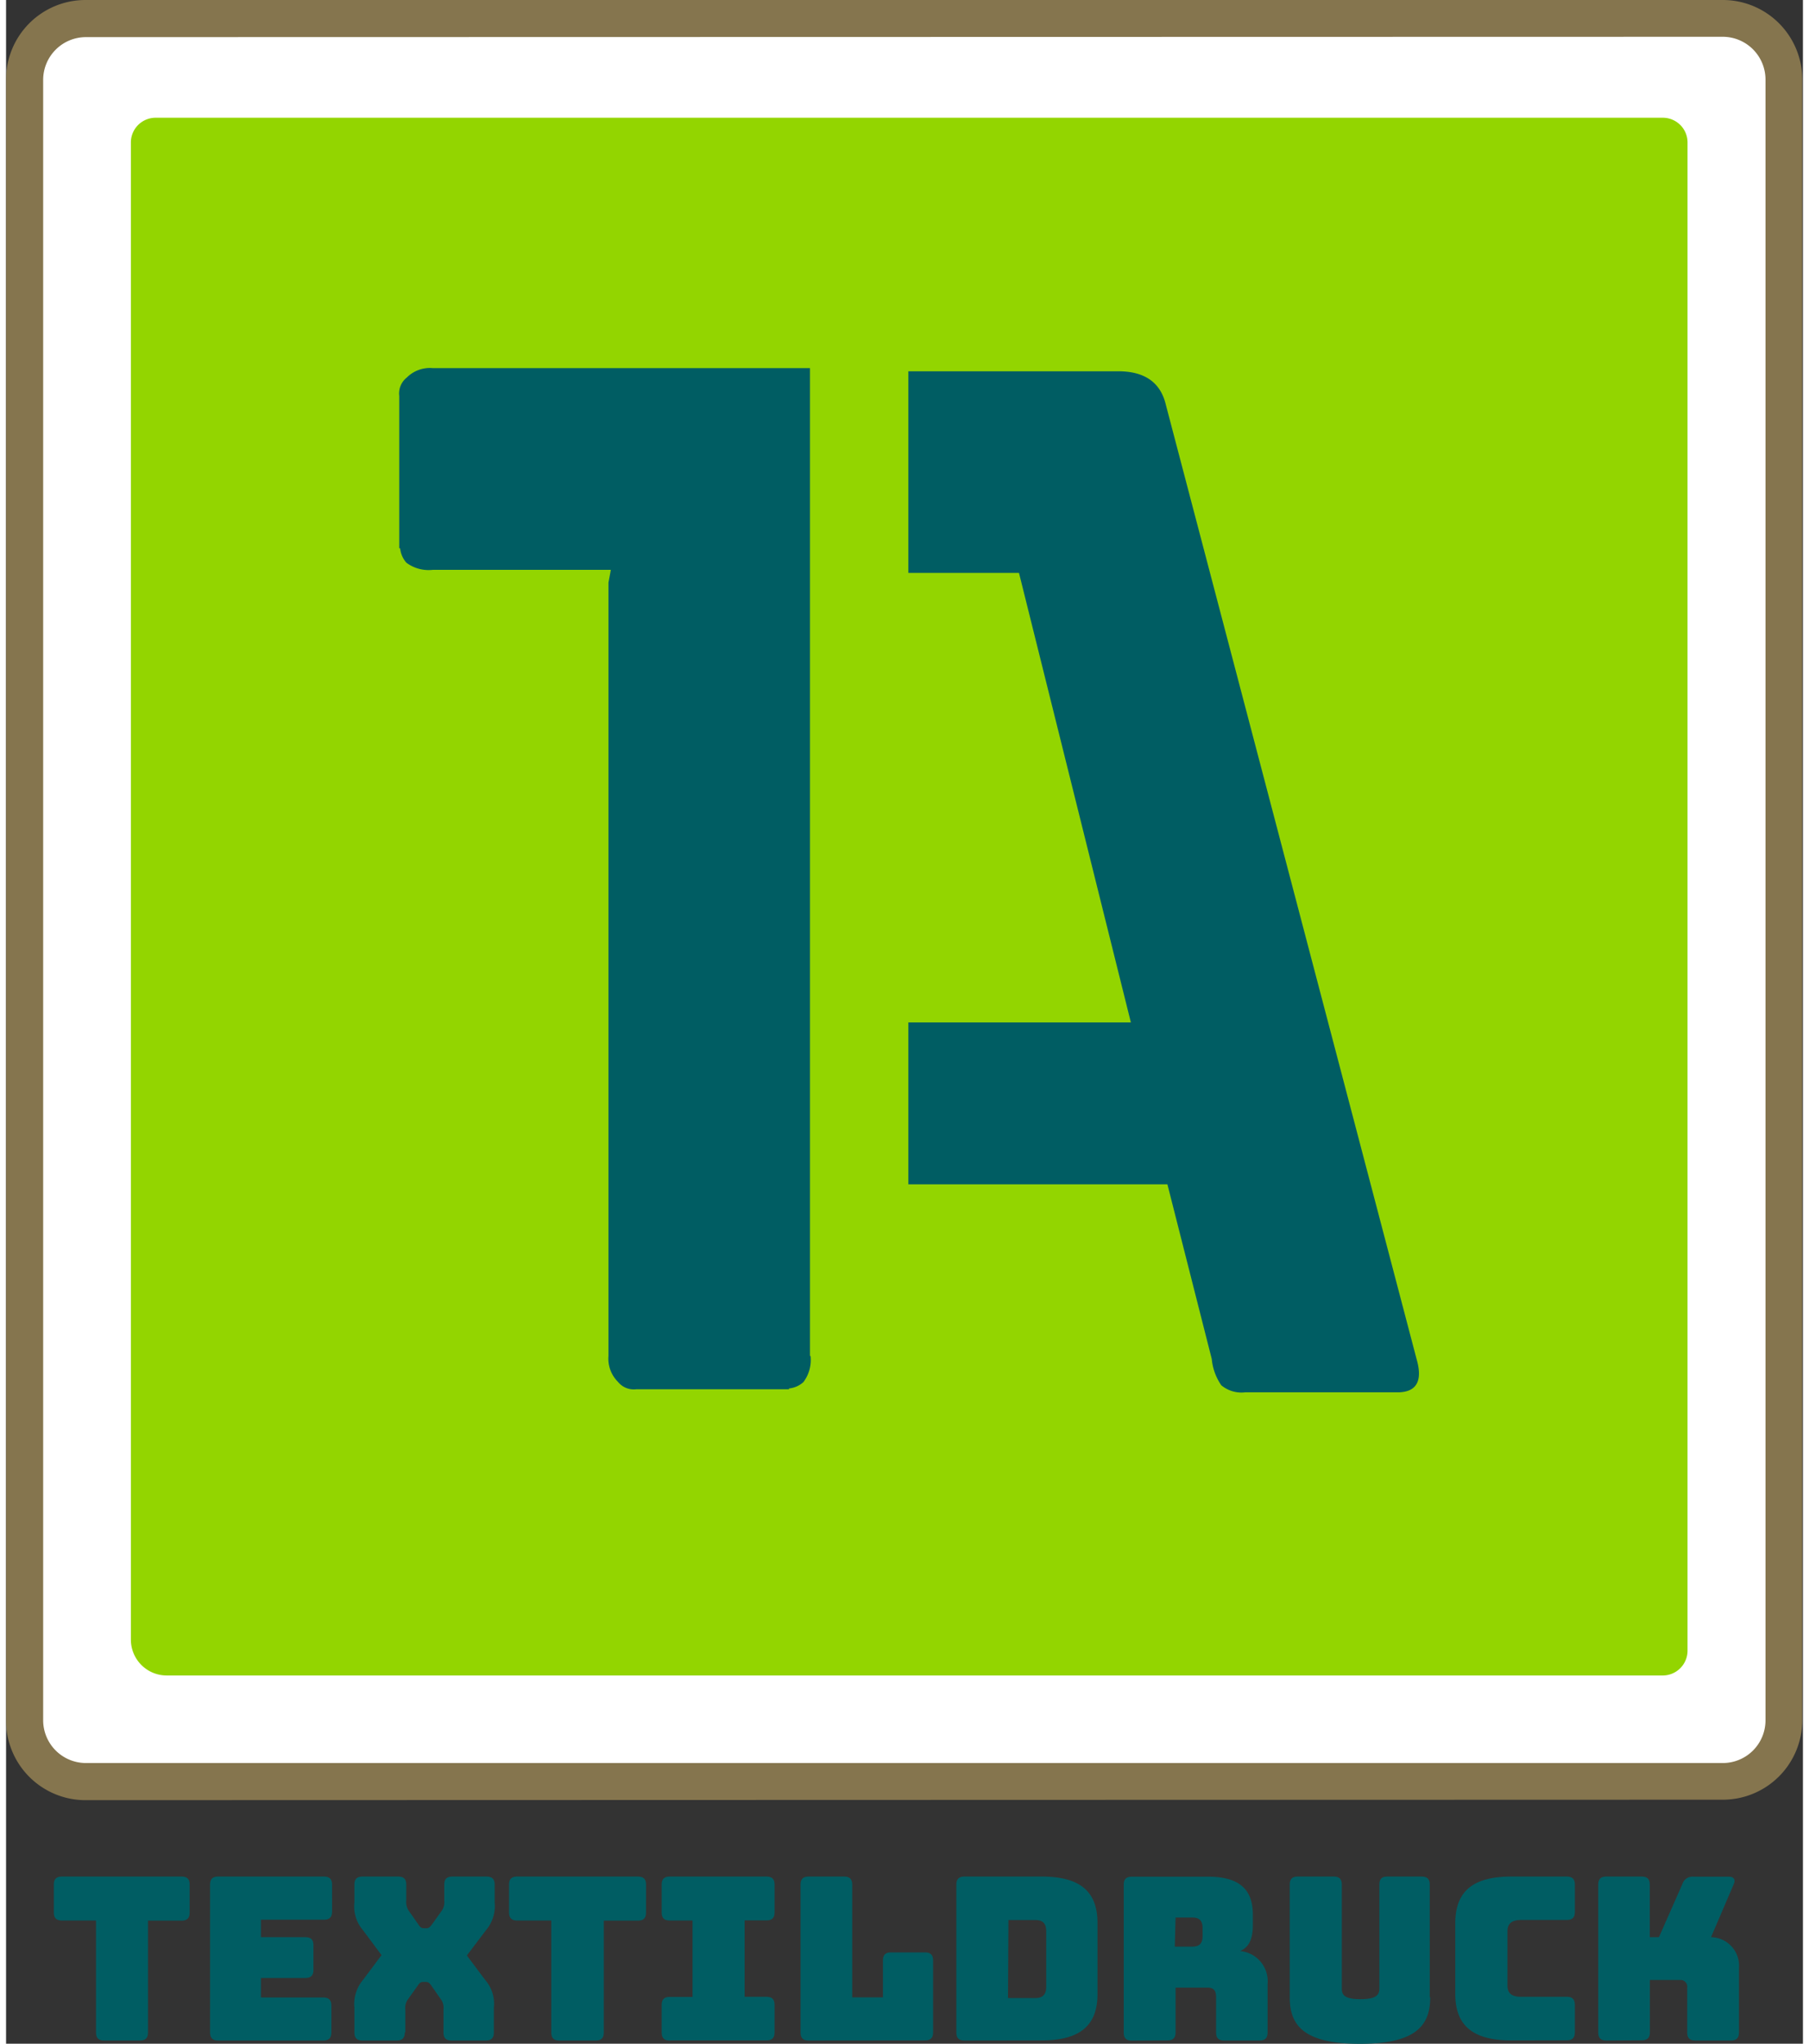
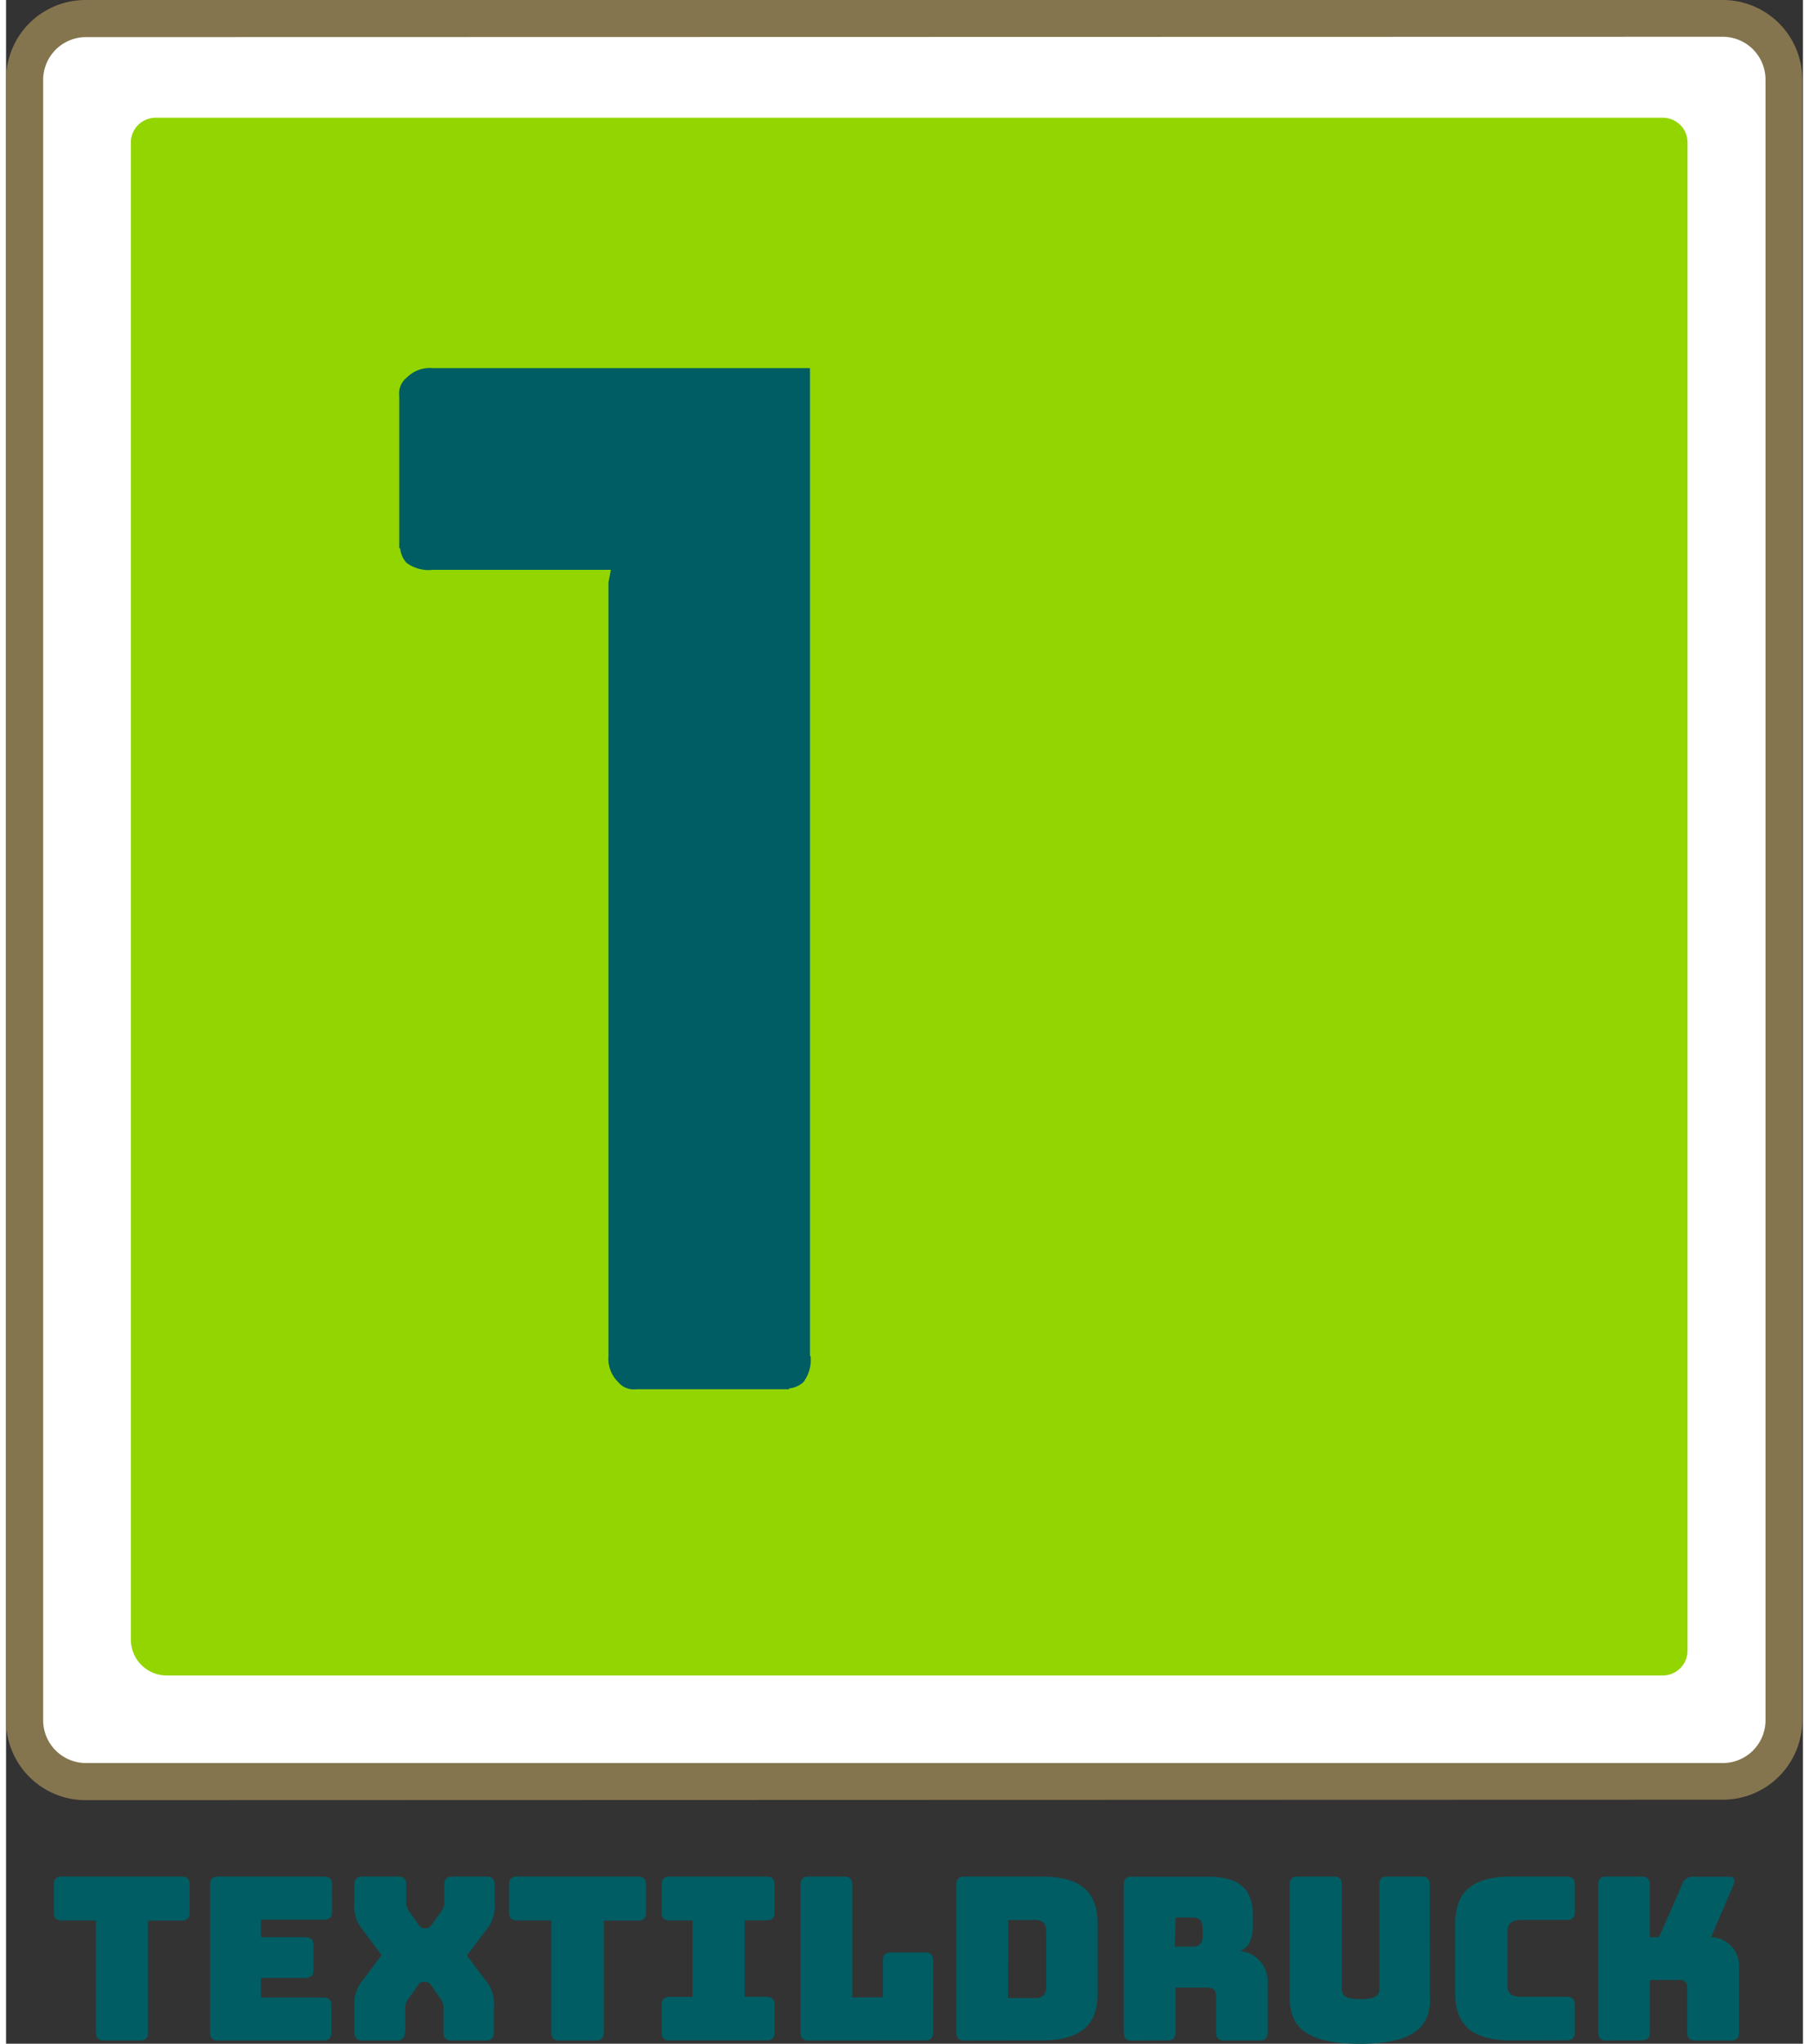
<svg xmlns="http://www.w3.org/2000/svg" viewBox="0 0 158.36 180" width="62" height="70">
  <rect x="0" y="0" width="158.36" height="180" fill="#333333" stroke="none" />
  <defs>
    <style>.cls-1{fill:#fff;}.cls-2{fill:#85754e;}.cls-3{fill:#93d500;}.cls-4{fill:#005d63;}</style>
  </defs>
  <g id="Ebene_2" data-name="Ebene 2">
    <g id="Ebene_1-2" data-name="Ebene 1">
      <path class="cls-1" d="M32.72,1.65H151.33a5.41,5.41,0,0,1,5.39,5.4V151.53a5.41,5.41,0,0,1-5.39,5.4H7a5.41,5.41,0,0,1-5.39-5.4V7.05A5.42,5.42,0,0,1,7,1.65H39.29" />
      <path class="cls-2" d="M7,3.27A3.77,3.77,0,0,0,3.27,7V151.52A3.77,3.77,0,0,0,7,155.28h144.3a3.76,3.76,0,0,0,3.76-3.76V7a3.77,3.77,0,0,0-3.76-3.76ZM7,158.55a7,7,0,0,1-7-7V7A7,7,0,0,1,7,0h144.3a7,7,0,0,1,7,7V151.51a7,7,0,0,1-7,7Z" />
      <path class="cls-3" d="M11,144.42V12.55a2.18,2.18,0,0,1,2.19-2.18H146a2.18,2.18,0,0,1,2.19,2.18V145.39a2.19,2.19,0,0,1-2.19,2.18H14.14A3.16,3.16,0,0,1,11,144.42" />
      <path class="cls-4" d="M70.85,119.42v-87H37.59a2.87,2.87,0,0,0-2.27.83,1.79,1.79,0,0,0-.67,1.62V48.29h.08a2.27,2.27,0,0,0,.55,1.27,3.26,3.26,0,0,0,2.31.63H53.3l-.21,1.12v68.12a2.88,2.88,0,0,0,.83,2.27,1.79,1.79,0,0,0,1.62.66H69v-.07a2.21,2.21,0,0,0,1.27-.56,3.23,3.23,0,0,0,.63-2.3" />
-       <path class="cls-4" d="M124.31,119.7l-22.1-84.06q-.7-2.94-4.2-2.94H79.52V50.46h9.75l9.86,39.59H79.52v14.26h22.83l3.91,15.39a4.85,4.85,0,0,0,.84,2.31,2.78,2.78,0,0,0,2.1.62h13.43c1.68,0,2.24-1,1.68-2.93" />
      <path class="cls-4" d="M144.15,179.7c.5,0,.72-.22.72-.72v-4.59h2.65a.59.59,0,0,1,.64.68V179c0,.5.22.72.72.72H152c.5,0,.72-.22.72-.72v-5.65a2.51,2.51,0,0,0-2.46-2.73l2-4.67c.18-.42,0-.66-.44-.66h-3.09a.94.94,0,0,0-1,.66l-2.06,4.67h-.81V166c0-.5-.22-.72-.72-.72h-3.1c-.5,0-.72.22-.72.72v13c0,.5.22.72.72.72Zm-6.61,0c.5,0,.72-.22.72-.72V176.6c0-.51-.22-.73-.72-.73h-4c-.84,0-1.22-.3-1.22-1v-4.77c0-.68.38-1,1.22-1h4c.5,0,.72-.22.72-.72V166c0-.5-.22-.72-.72-.72h-4.89c-3.37,0-4.93,1.3-4.93,4.11v6.23c0,2.79,1.56,4.09,4.93,4.09Zm-12.07-3.79V166c0-.5-.22-.72-.72-.72h-3c-.52,0-.72.22-.72.72v9.14c0,.54-.24.94-1.67.94s-1.64-.4-1.64-.94V166c0-.5-.22-.72-.72-.72h-3.15c-.5,0-.72.22-.72.72v9.92c0,2.45,1.22,4.09,6.19,4.09s6.19-1.64,6.19-4.09m-23.16,3.79c.5,0,.72-.22.72-.72v-3.93h2.81c.56,0,.76.26.76.86V179c0,.5.22.72.72.72h3.1c.5,0,.72-.22.72-.72v-4.25a2.67,2.67,0,0,0-2.42-2.91c.84-.36,1.12-1.16,1.12-2.28v-.92c0-2-.94-3.35-3.94-3.35H99.22c-.5,0-.72.22-.72.72v13c0,.5.22.72.72.72Zm.72-10.82h1.5c.7,0,.88.4.88.94v.68c0,.54-.18.94-.88.94H103Zm-14.73.22h2.38c.65,0,.95.3.95,1v4.87c0,.68-.3,1-.95,1H88.3Zm2.93,10.6c3.36,0,4.92-1.3,4.92-4.09v-6.25c0-2.79-1.56-4.09-4.92-4.09H84.47c-.5,0-.72.22-.72.72v13c0,.5.22.72.72.72Zm-10.29,0c.5,0,.72-.22.72-.72v-6.31c0-.5-.22-.72-.72-.72H78c-.5,0-.72.22-.72.72v3.24H74.57V166c0-.5-.22-.72-.72-.72H70.74c-.5,0-.72.22-.72.72v13c0,.5.22.72.72.72Zm-22.44,0H67c.51,0,.73-.22.73-.72V176.6c0-.51-.22-.73-.73-.73H65.09v-6.73H67c.51,0,.73-.22.73-.72V166c0-.5-.22-.72-.73-.72H58.5c-.5,0-.72.22-.72.72v2.43c0,.5.22.72.72.72h2v6.73h-2c-.5,0-.72.22-.72.73V179c0,.5.22.72.72.72m-6.54,0c.5,0,.72-.22.72-.72v-9.84h3c.5,0,.72-.22.72-.72V166c0-.5-.22-.72-.72-.72H45.05c-.5,0-.72.22-.72.72v2.43c0,.5.22.72.72.72h3V179c0,.5.22.72.72.72ZM35.19,179v-2a1.29,1.29,0,0,1,.18-.84l.9-1.26c.16-.24.26-.34.48-.34H37c.22,0,.32.1.49.34l.88,1.26a1.29,1.29,0,0,1,.18.84v2c0,.5.22.72.72.72h3c.5,0,.72-.22.72-.72v-2.15a3.21,3.21,0,0,0-.76-2.46l-1.62-2.16L42.3,170a3.29,3.29,0,0,0,.76-2.46V166c0-.5-.22-.72-.72-.72h-3c-.5,0-.72.22-.72.72v1.39a1.4,1.4,0,0,1-.18.84l-.9,1.26c-.17.22-.27.34-.49.34h-.24c-.22,0-.34-.12-.48-.34l-.88-1.26a1.4,1.4,0,0,1-.18-.84V166c0-.5-.22-.72-.72-.72H31.42c-.5,0-.72.22-.72.72v1.55a3.21,3.21,0,0,0,.76,2.46l1.63,2.19-1.63,2.18a3.29,3.29,0,0,0-.76,2.46V179c0,.5.22.72.72.72h3c.5,0,.72-.22.72-.72m-7.2.72c.51,0,.73-.22.73-.72v-2.34c0-.51-.22-.73-.73-.73H22.46v-1.72h3.91c.5,0,.72-.22.72-.72v-2.15c0-.5-.22-.72-.72-.72H22.46v-1.54H28c.51,0,.73-.22.73-.72V166c0-.5-.22-.72-.73-.72H18.7c-.5,0-.72.22-.72.72v13c0,.5.22.72.72.72Zm-16.15,0c.5,0,.72-.22.72-.72v-9.84h2.95c.5,0,.72-.22.72-.72V166c0-.5-.22-.72-.72-.72H4.93c-.5,0-.72.22-.72.72v2.43c0,.5.22.72.72.72h3V179c0,.5.22.72.72.72Z" />
    </g>
  </g>
</svg>